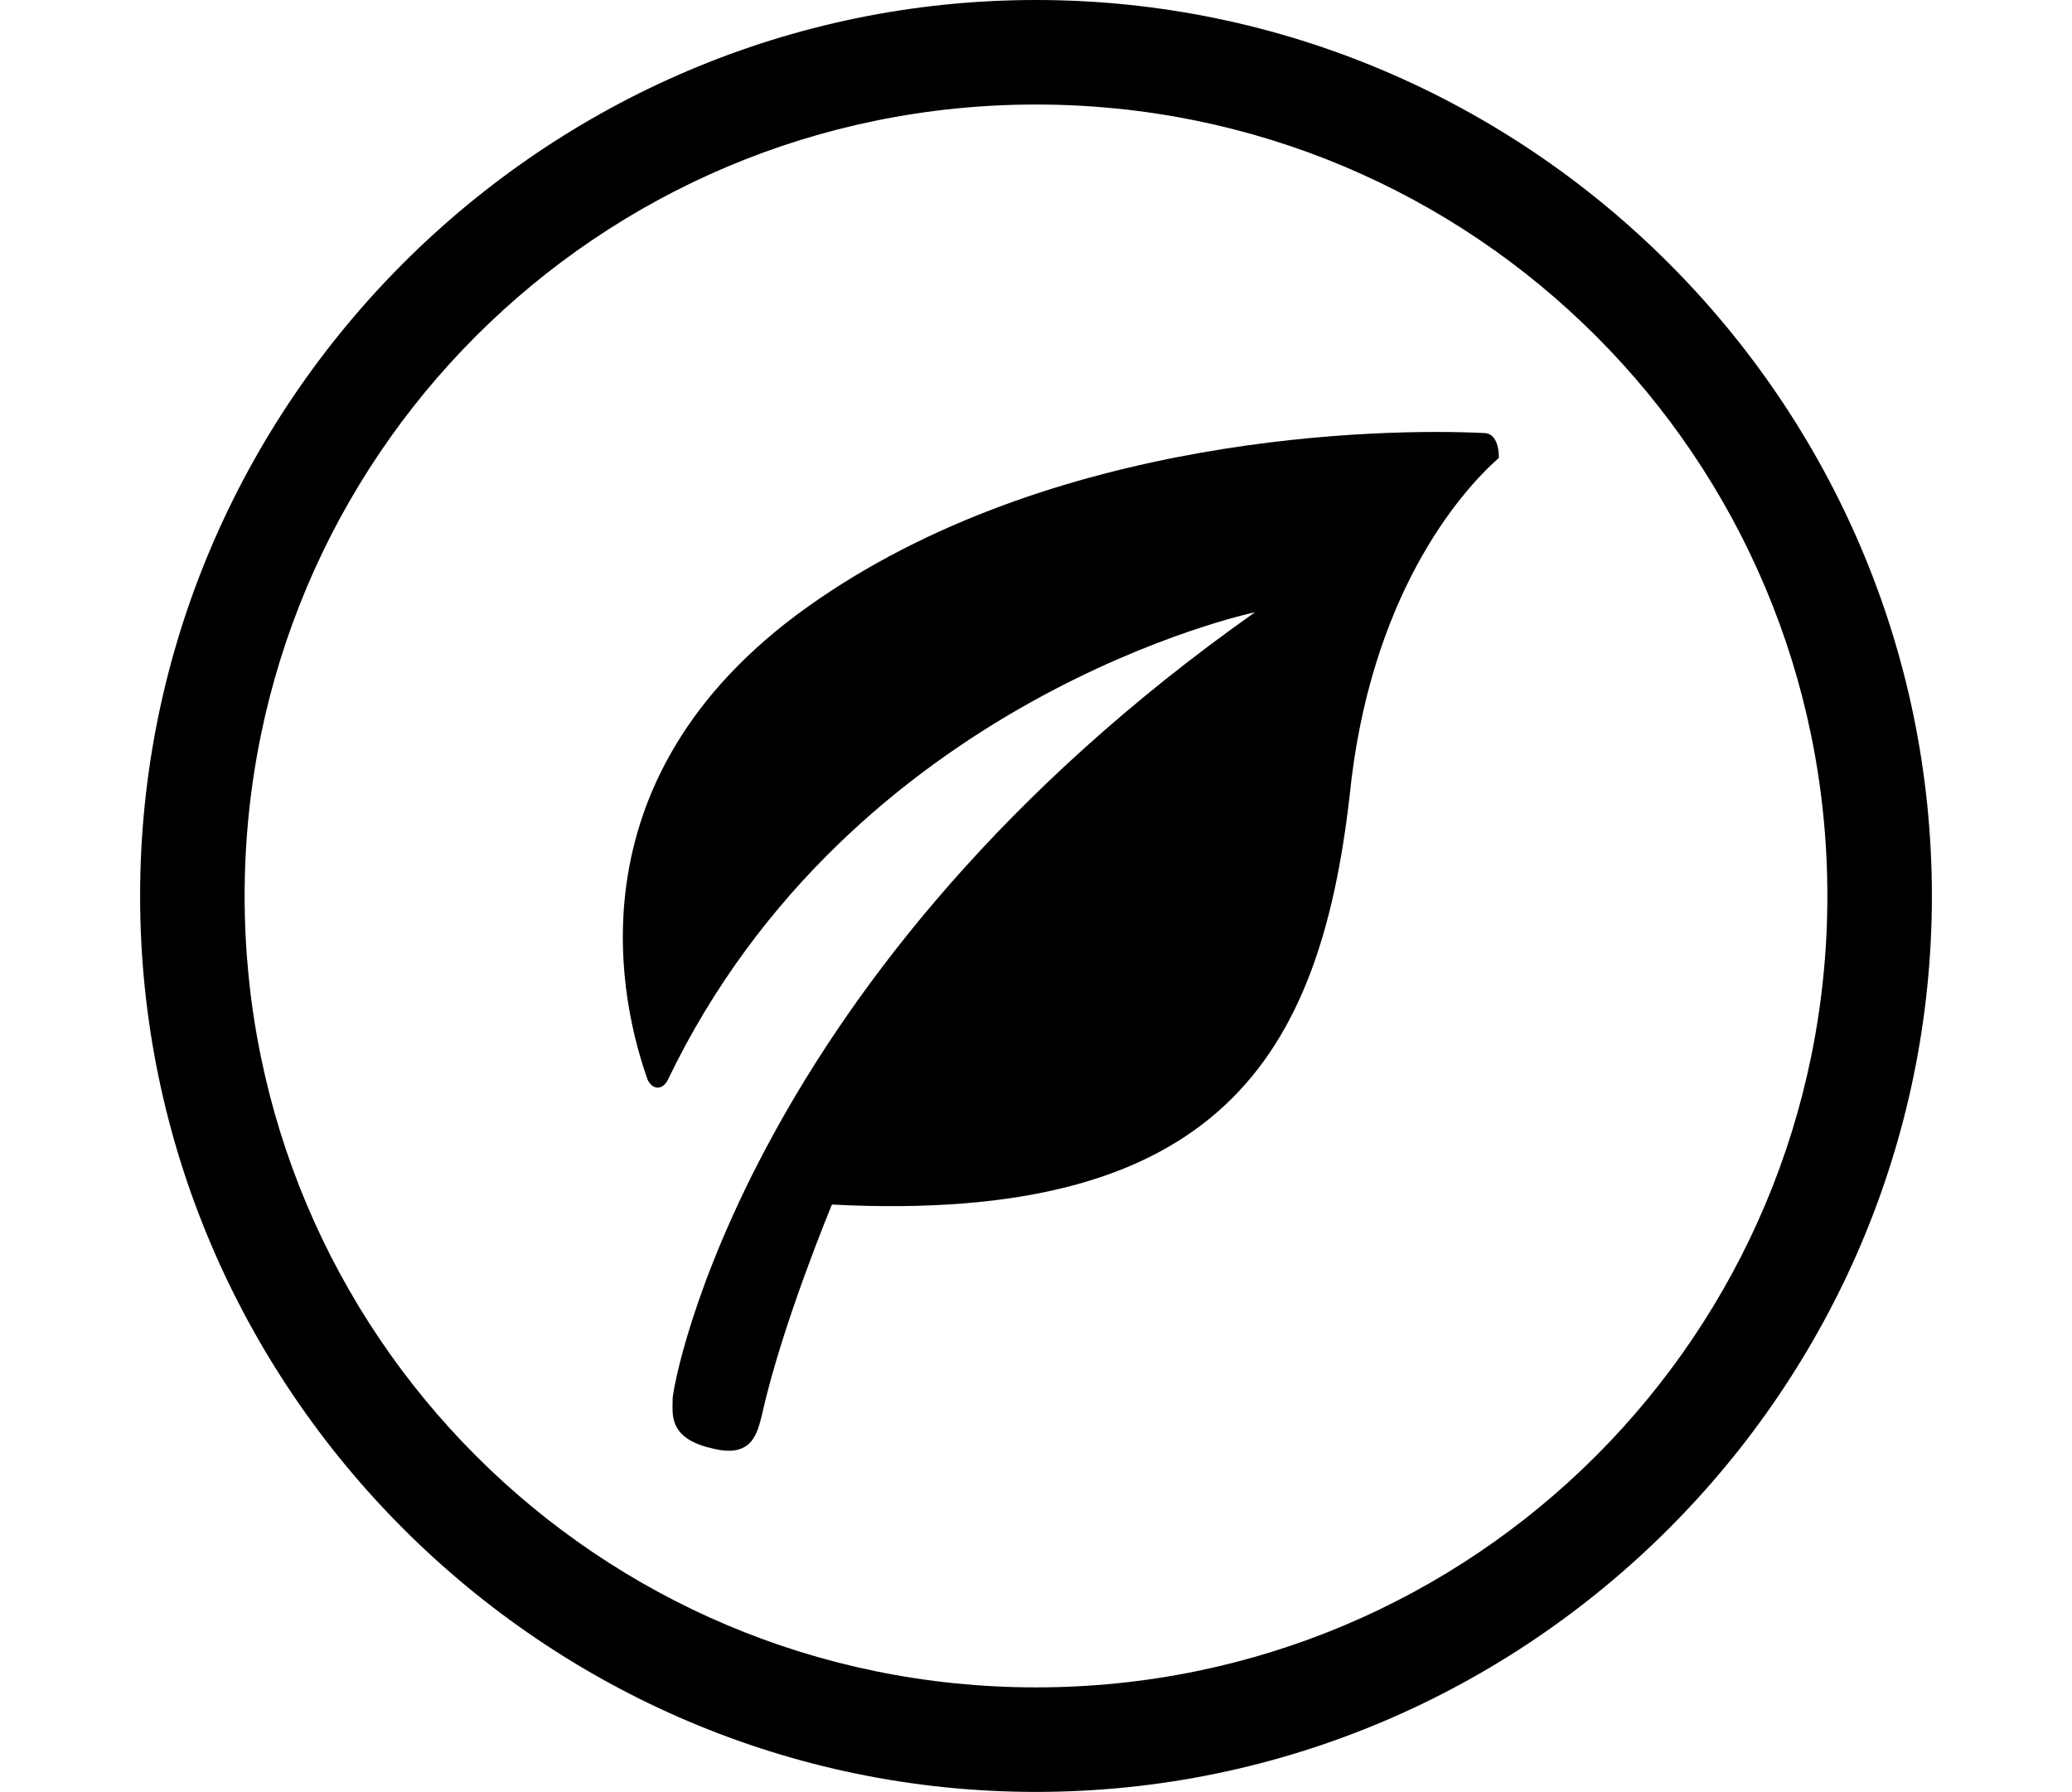
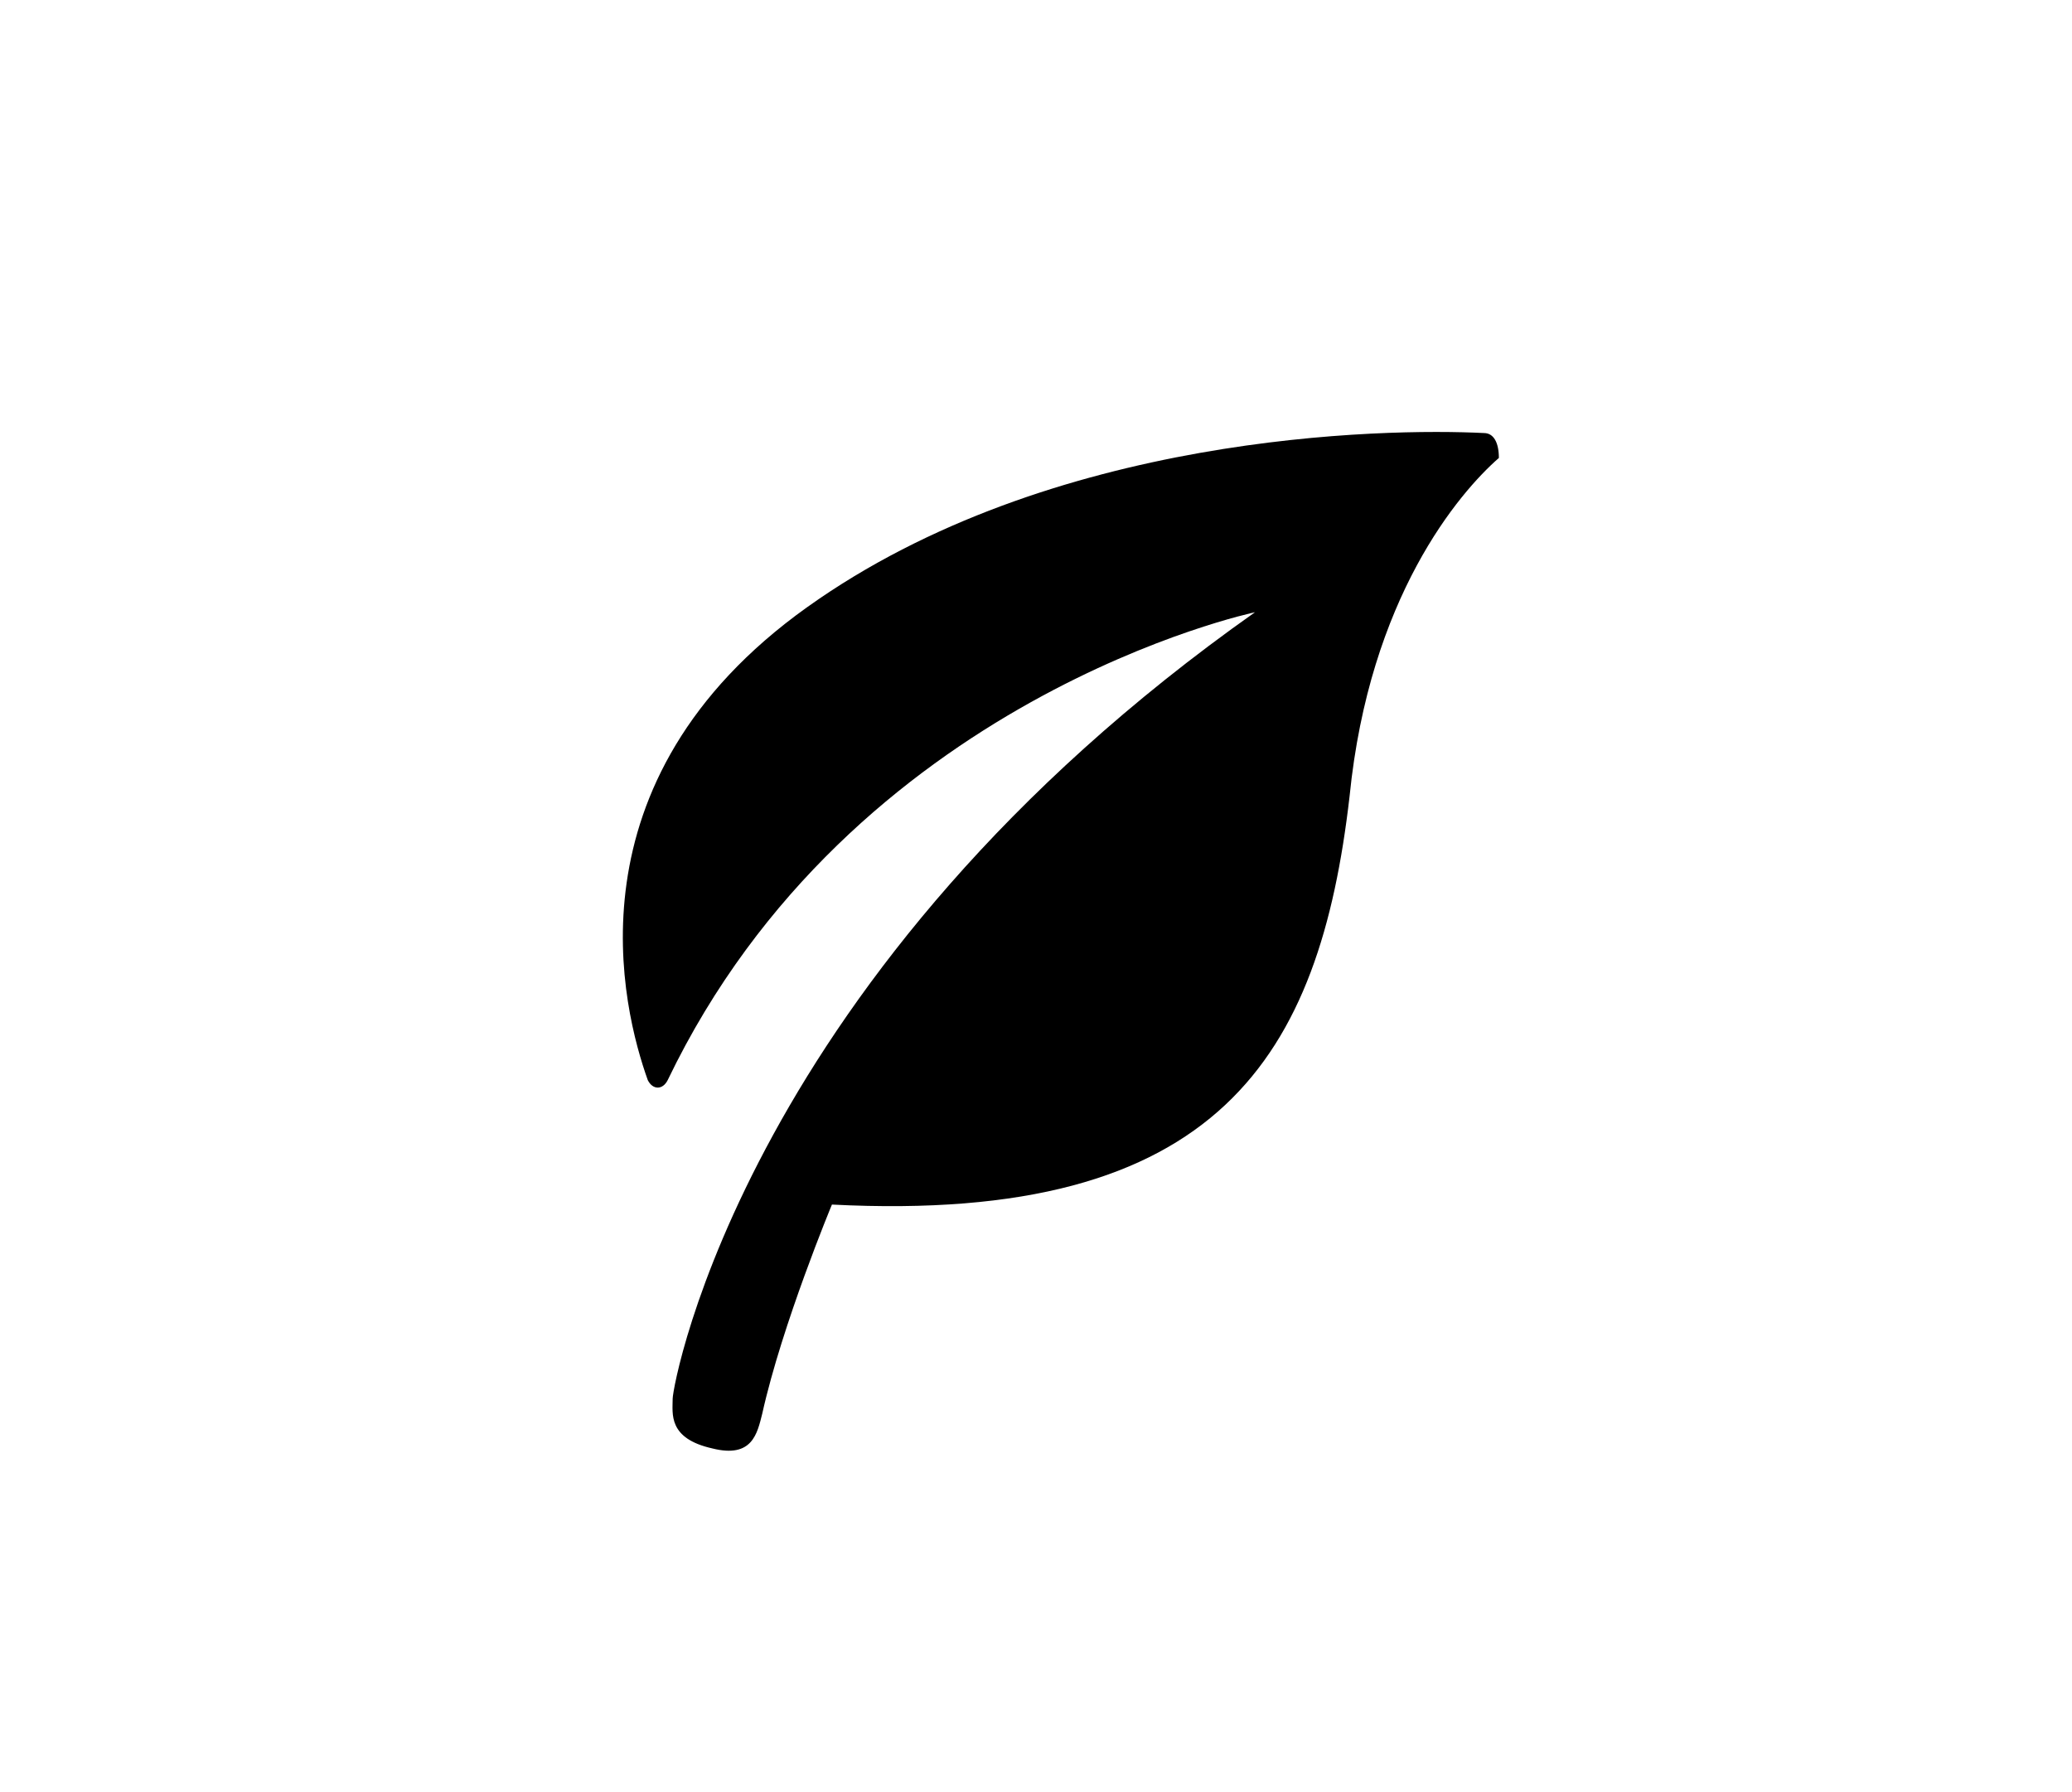
<svg xmlns="http://www.w3.org/2000/svg" version="1.1" id="レイヤー_1" x="0px" y="0px" width="72.24px" height="62.47px" viewBox="0 0 36 36" enable-background="new 0 0 72.24 62.47" xml:space="preserve">
  <g id="BPA_Toxins_Free_3_">
    <g>
-       <path d="M18,0C8.1,0,0,8.1,0,18s8.1,18,18,18c9.9,0,18-8.1,18-18S27.9,0,18,0z M18,33.9C9.2,33.9,2.1,26.8,2.1,18S9.2,2.1,18,2.1    c8.8,0,15.9,7.1,15.9,15.9C33.9,26.8,26.8,33.9,18,33.9z" />
      <path d="M27,8.7c-2-0.1-8.7,0-13.6,3.5c-4.9,3.5-3.7,8.1-3.2,9.5c0.1,0.2,0.3,0.2,0.4,0c3.7-7.7,11.8-9.4,11.8-9.4    c-10.2,7.2-11.7,15.5-11.7,15.8s-0.1,0.8,0.8,1c0.8,0.2,0.9-0.3,1-0.7c0.4-1.8,1.4-4.2,1.4-4.2c7.8,0.4,9.8-3,10.4-8.2    c0.4-4,2.2-6.1,3-6.8C27.3,8.9,27.2,8.7,27,8.7z" />
    </g>
  </g>
</svg>